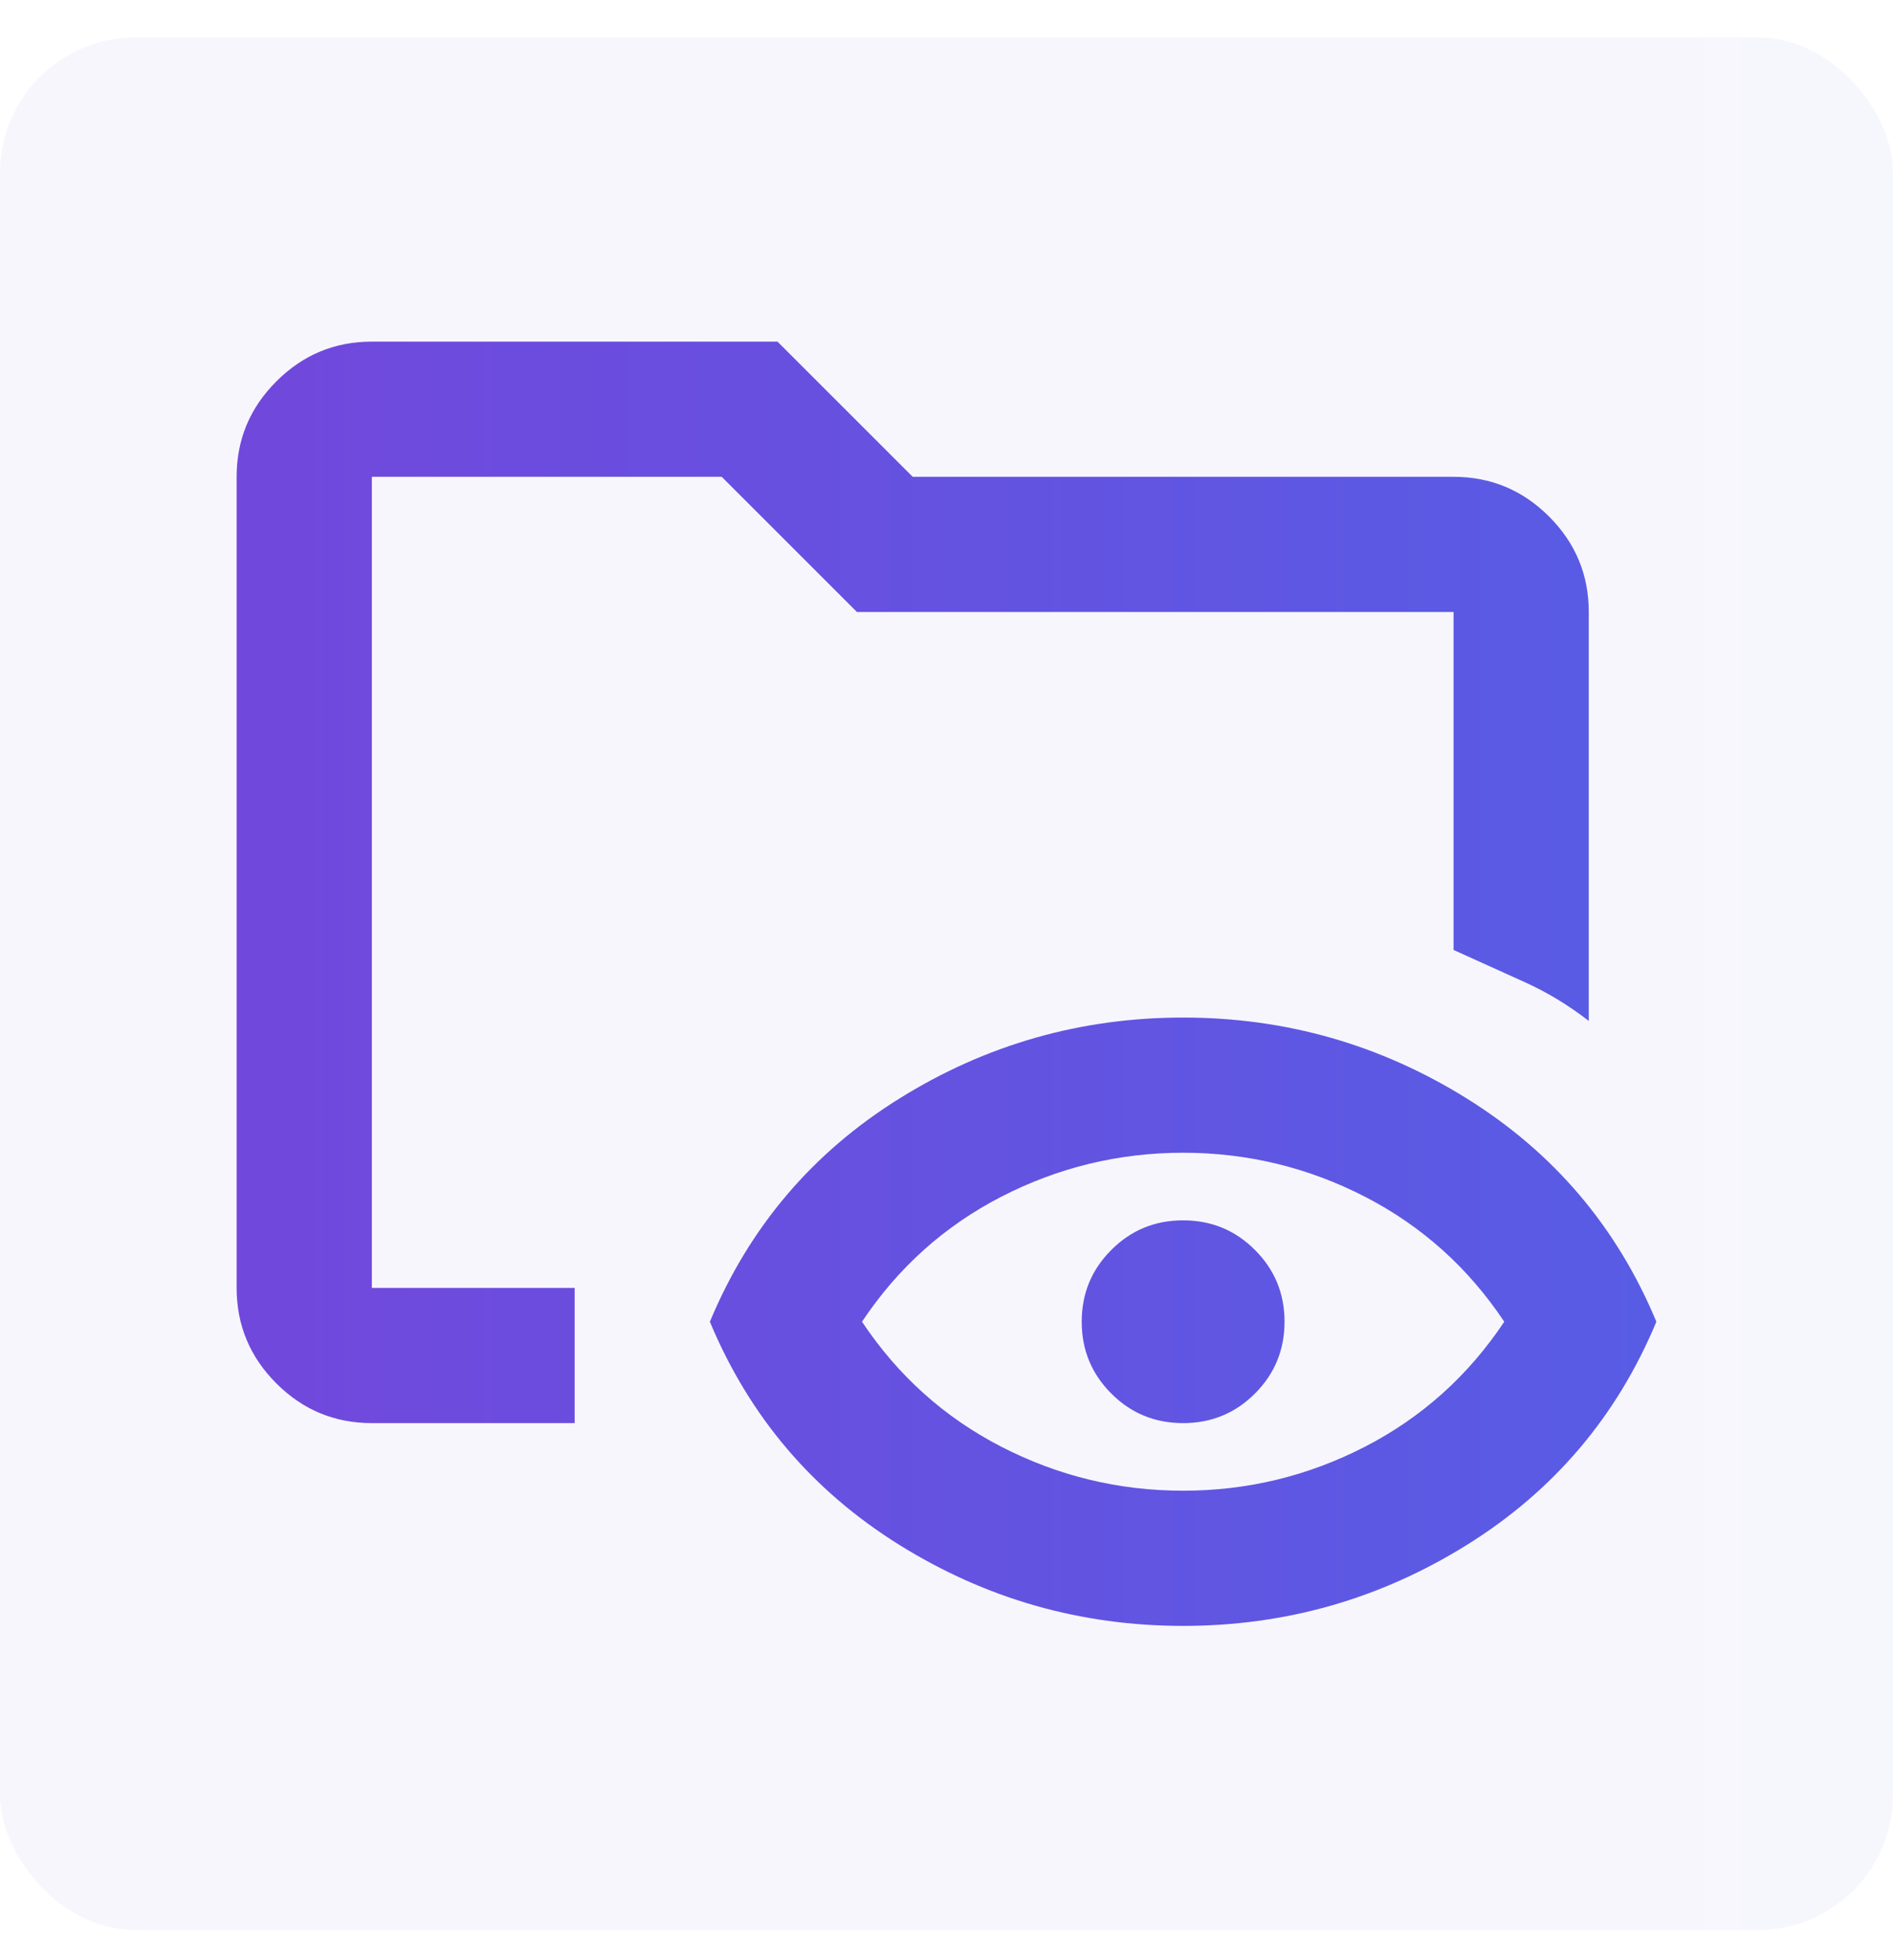
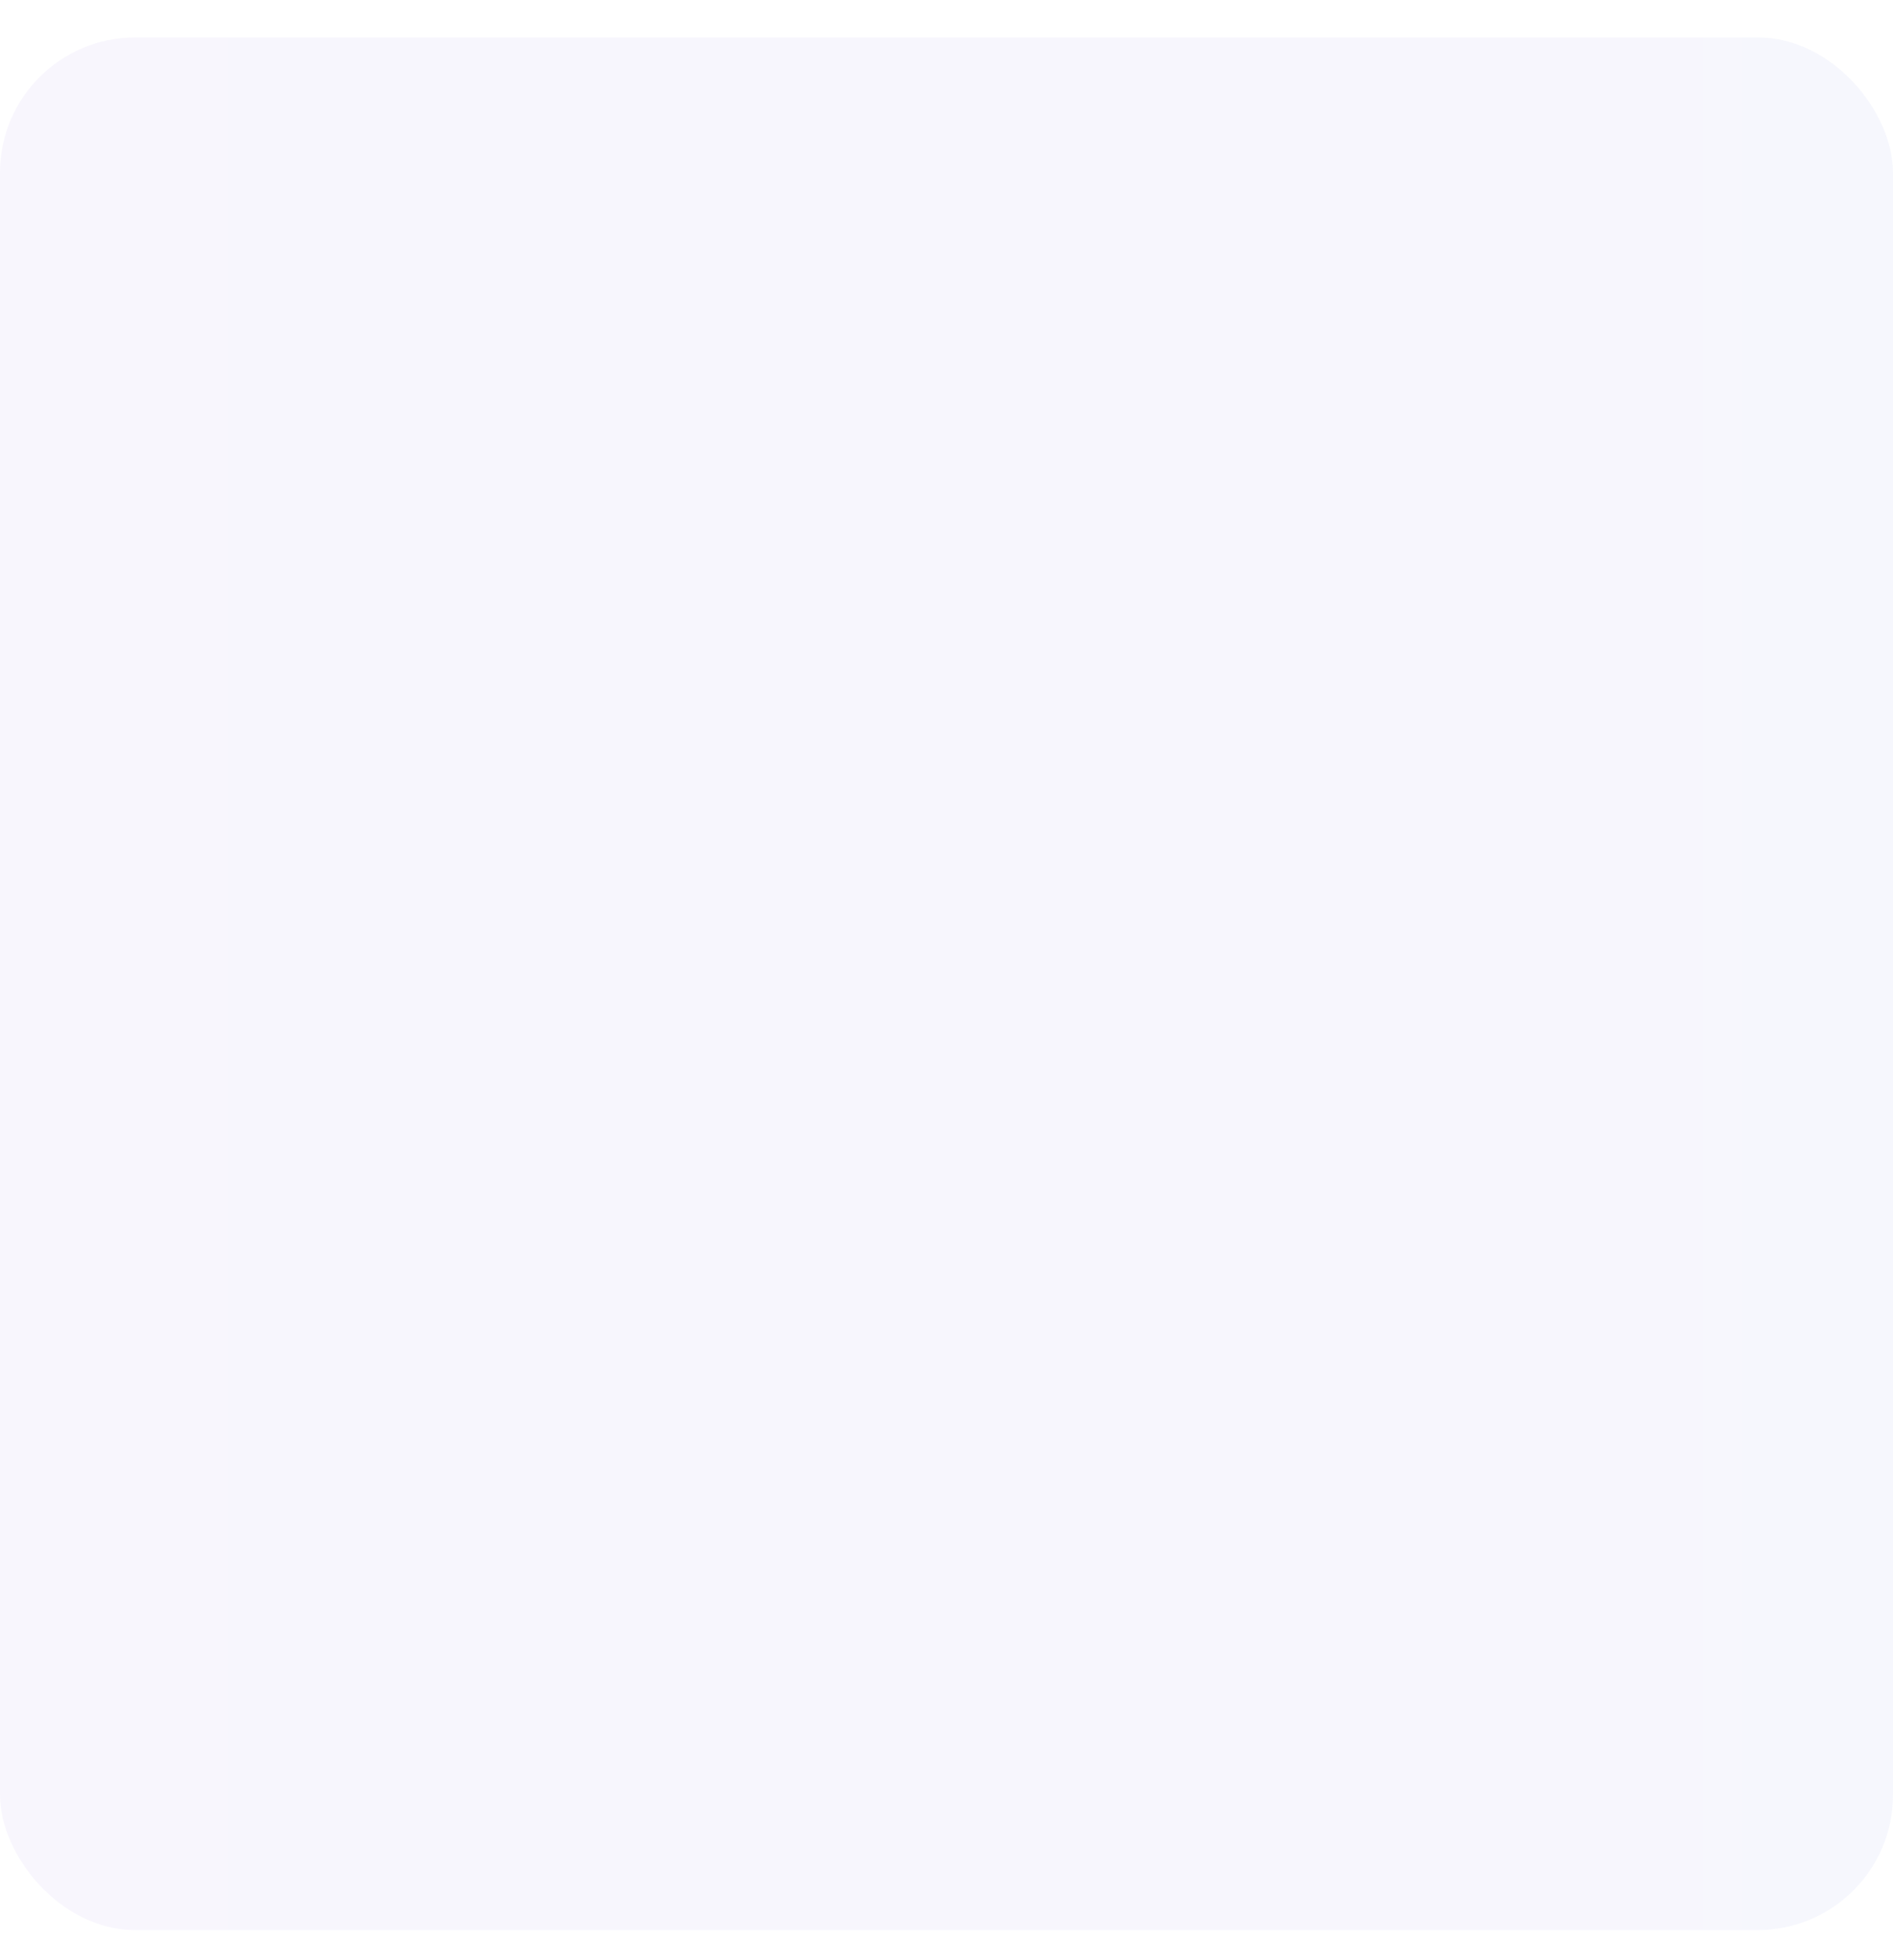
<svg xmlns="http://www.w3.org/2000/svg" width="28" height="29" viewBox="0 0 28 29" fill="none">
  <rect y="0.554" width="28" height="28" rx="2" fill="url(#paint0_linear_1631_2878)" fill-opacity="0.05" />
-   <path d="M5.5 21.054C4.95 21.054 4.479 20.858 4.088 20.467C3.696 20.075 3.5 19.604 3.5 19.054V7.054C3.5 6.504 3.696 6.033 4.088 5.642C4.479 5.25 4.95 5.054 5.5 5.054H11.5L13.5 7.054H21.5C22.05 7.054 22.521 7.25 22.913 7.642C23.304 8.033 23.5 8.504 23.5 9.054V15.104C23.2 14.871 22.883 14.679 22.55 14.529C22.217 14.379 21.867 14.221 21.5 14.054V9.054H12.675L10.675 7.054H5.5V19.054H8.5V21.054H5.5ZM17.5 24.054C15.983 24.054 14.583 23.654 13.3 22.854C12.017 22.054 11.083 20.954 10.5 19.554C11.083 18.154 12.017 17.054 13.3 16.254C14.583 15.454 15.983 15.054 17.5 15.054C19.017 15.054 20.417 15.454 21.7 16.254C22.983 17.054 23.917 18.154 24.5 19.554C23.917 20.954 22.983 22.054 21.7 22.854C20.417 23.654 19.017 24.054 17.5 24.054ZM17.5 22.054C18.45 22.054 19.346 21.837 20.188 21.404C21.029 20.971 21.717 20.354 22.25 19.554C21.717 18.754 21.029 18.137 20.188 17.704C19.346 17.271 18.45 17.054 17.5 17.054C16.55 17.054 15.654 17.271 14.812 17.704C13.971 18.137 13.283 18.754 12.75 19.554C13.283 20.354 13.971 20.971 14.812 21.404C15.654 21.837 16.55 22.054 17.5 22.054ZM17.5 21.054C17.083 21.054 16.729 20.908 16.438 20.617C16.146 20.325 16 19.971 16 19.554C16 19.137 16.146 18.783 16.438 18.492C16.729 18.2 17.083 18.054 17.5 18.054C17.917 18.054 18.271 18.2 18.562 18.492C18.854 18.783 19 19.137 19 19.554C19 19.971 18.854 20.325 18.562 20.617C18.271 20.908 17.917 21.054 17.5 21.054ZM5.5 19.054V7.054V13.979V13.054V19.054Z" fill="url(#paint1_linear_1631_2878)" />
  <defs>
    <linearGradient id="paint0_linear_1631_2878" x1="0" y1="14.554" x2="28" y2="14.554" gradientUnits="userSpaceOnUse">
      <stop stop-color="#7148DC" />
      <stop offset="1" stop-color="#585CE5" />
    </linearGradient>
    <linearGradient id="paint1_linear_1631_2878" x1="3.5" y1="14.554" x2="24.5" y2="14.554" gradientUnits="userSpaceOnUse">
      <stop stop-color="#7148DC" />
      <stop offset="1" stop-color="#585CE5" />
    </linearGradient>
  </defs>
</svg>